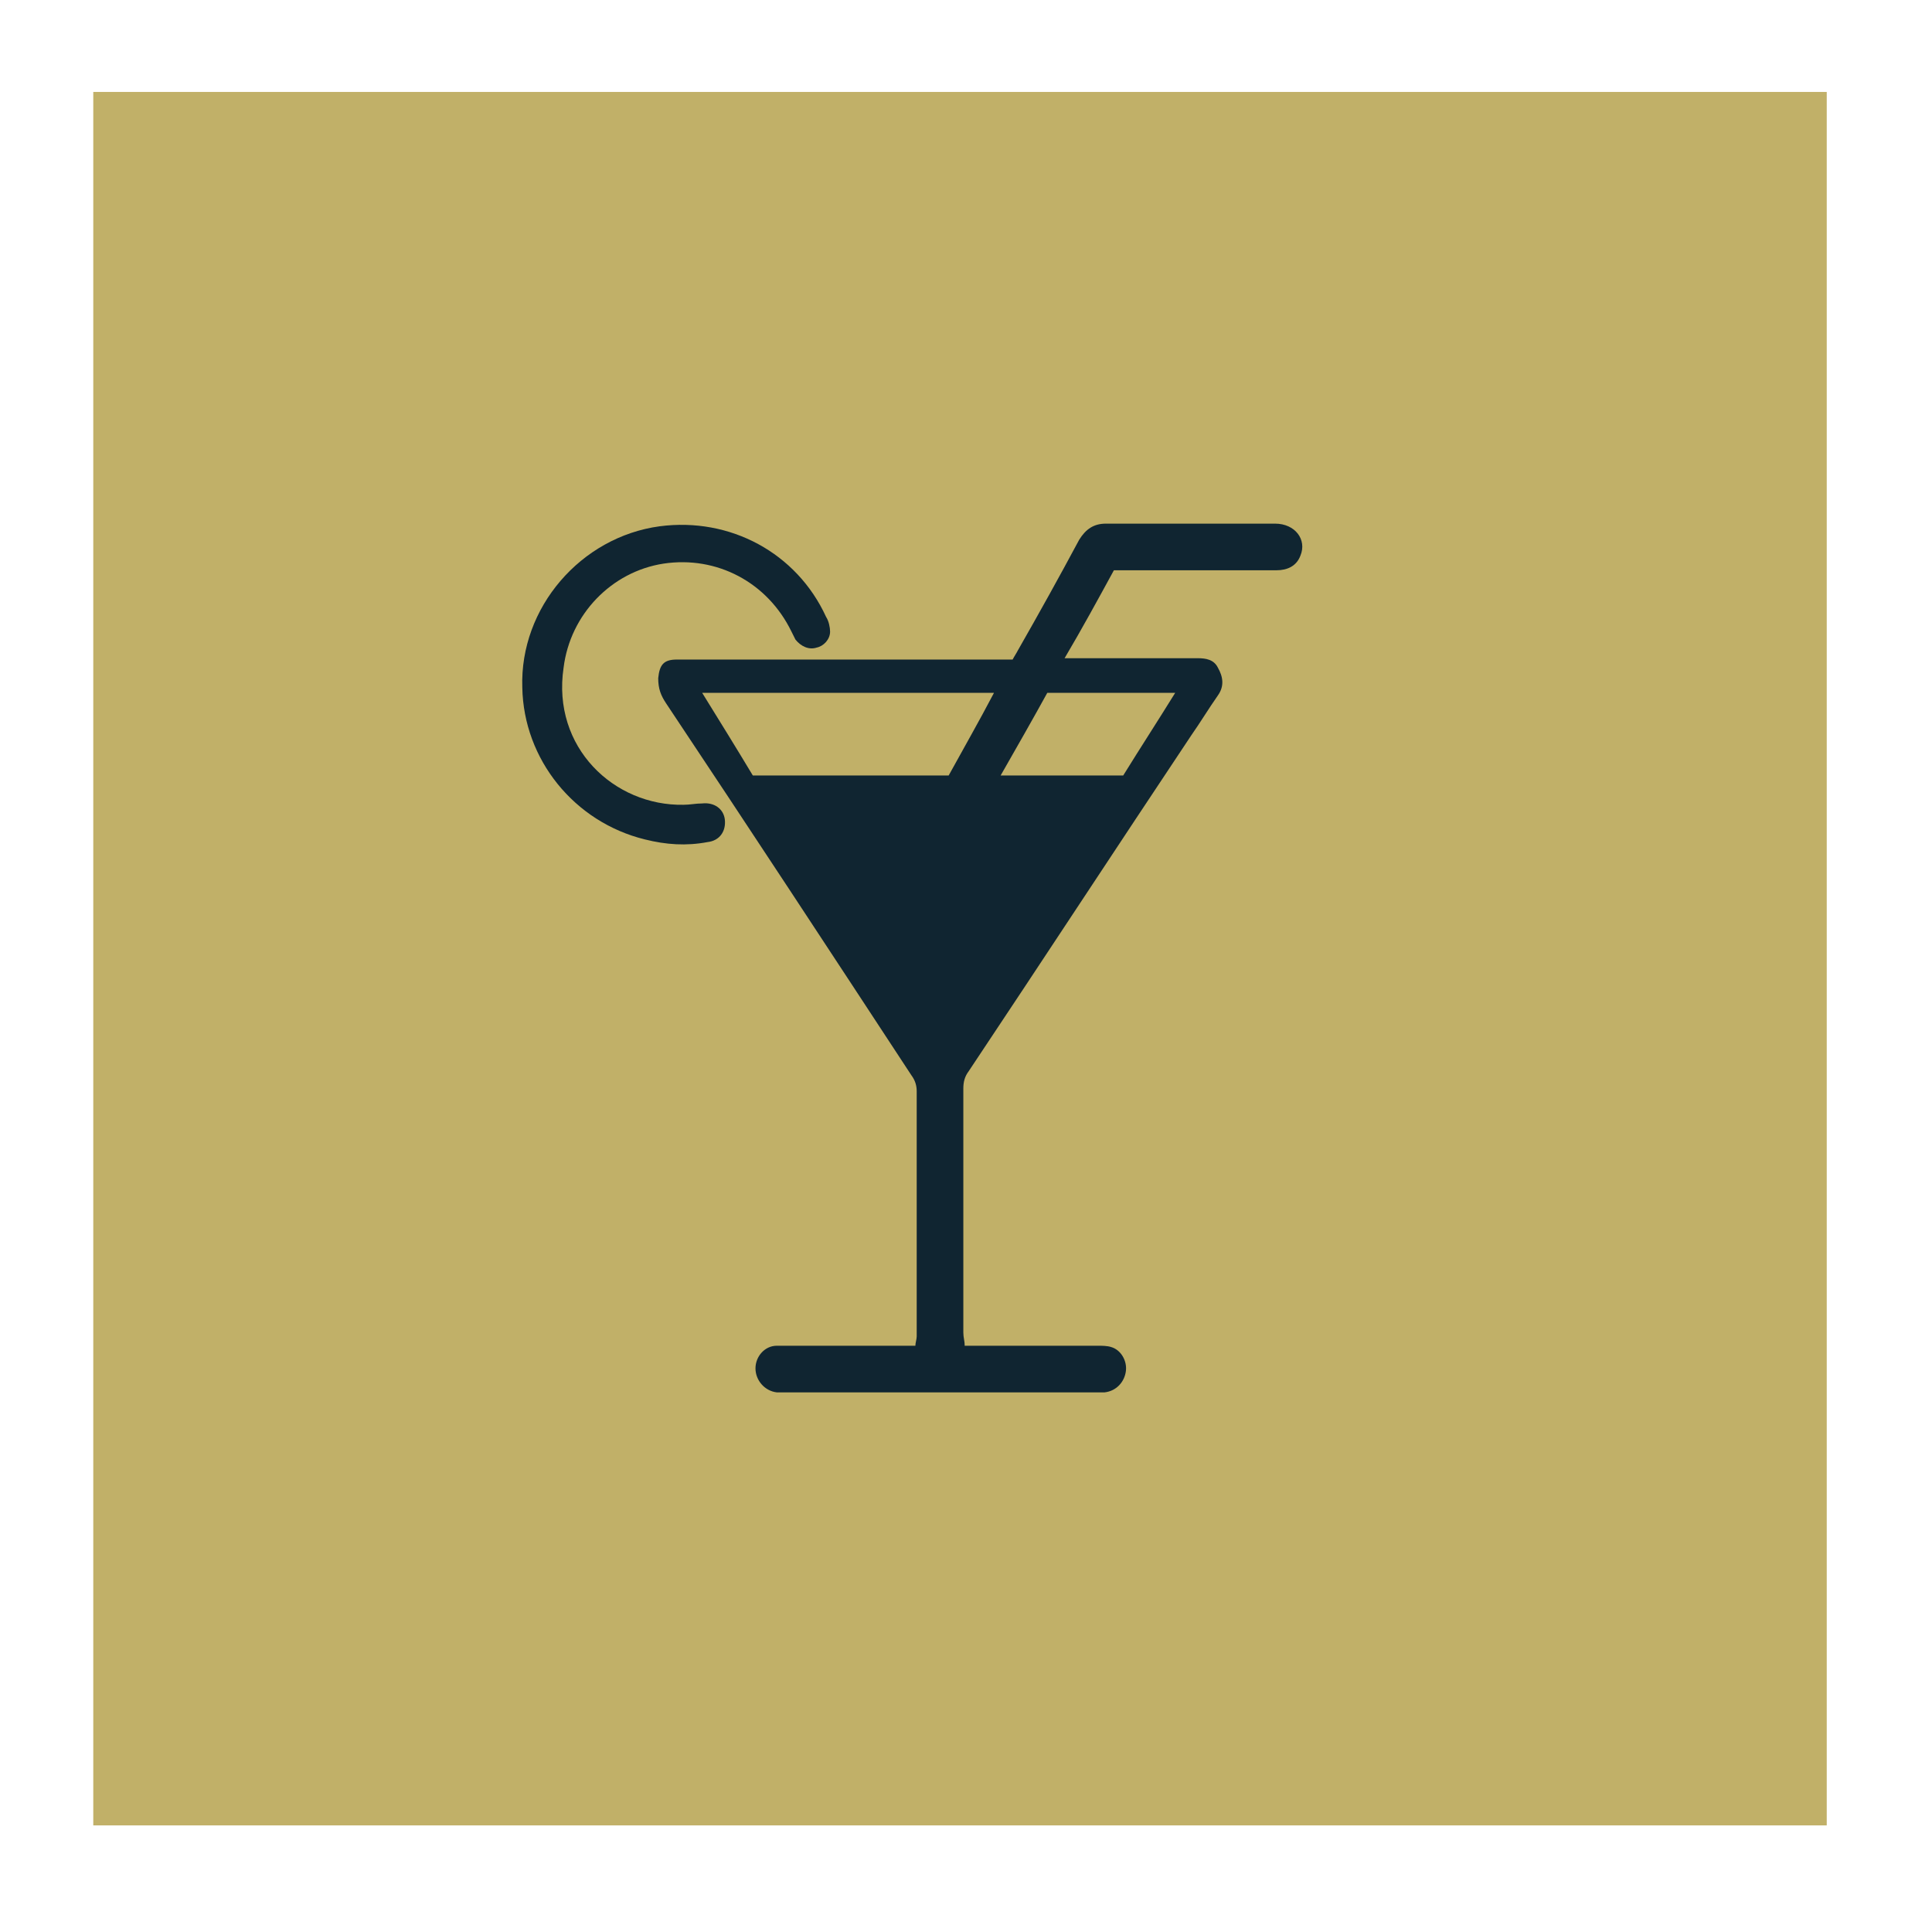
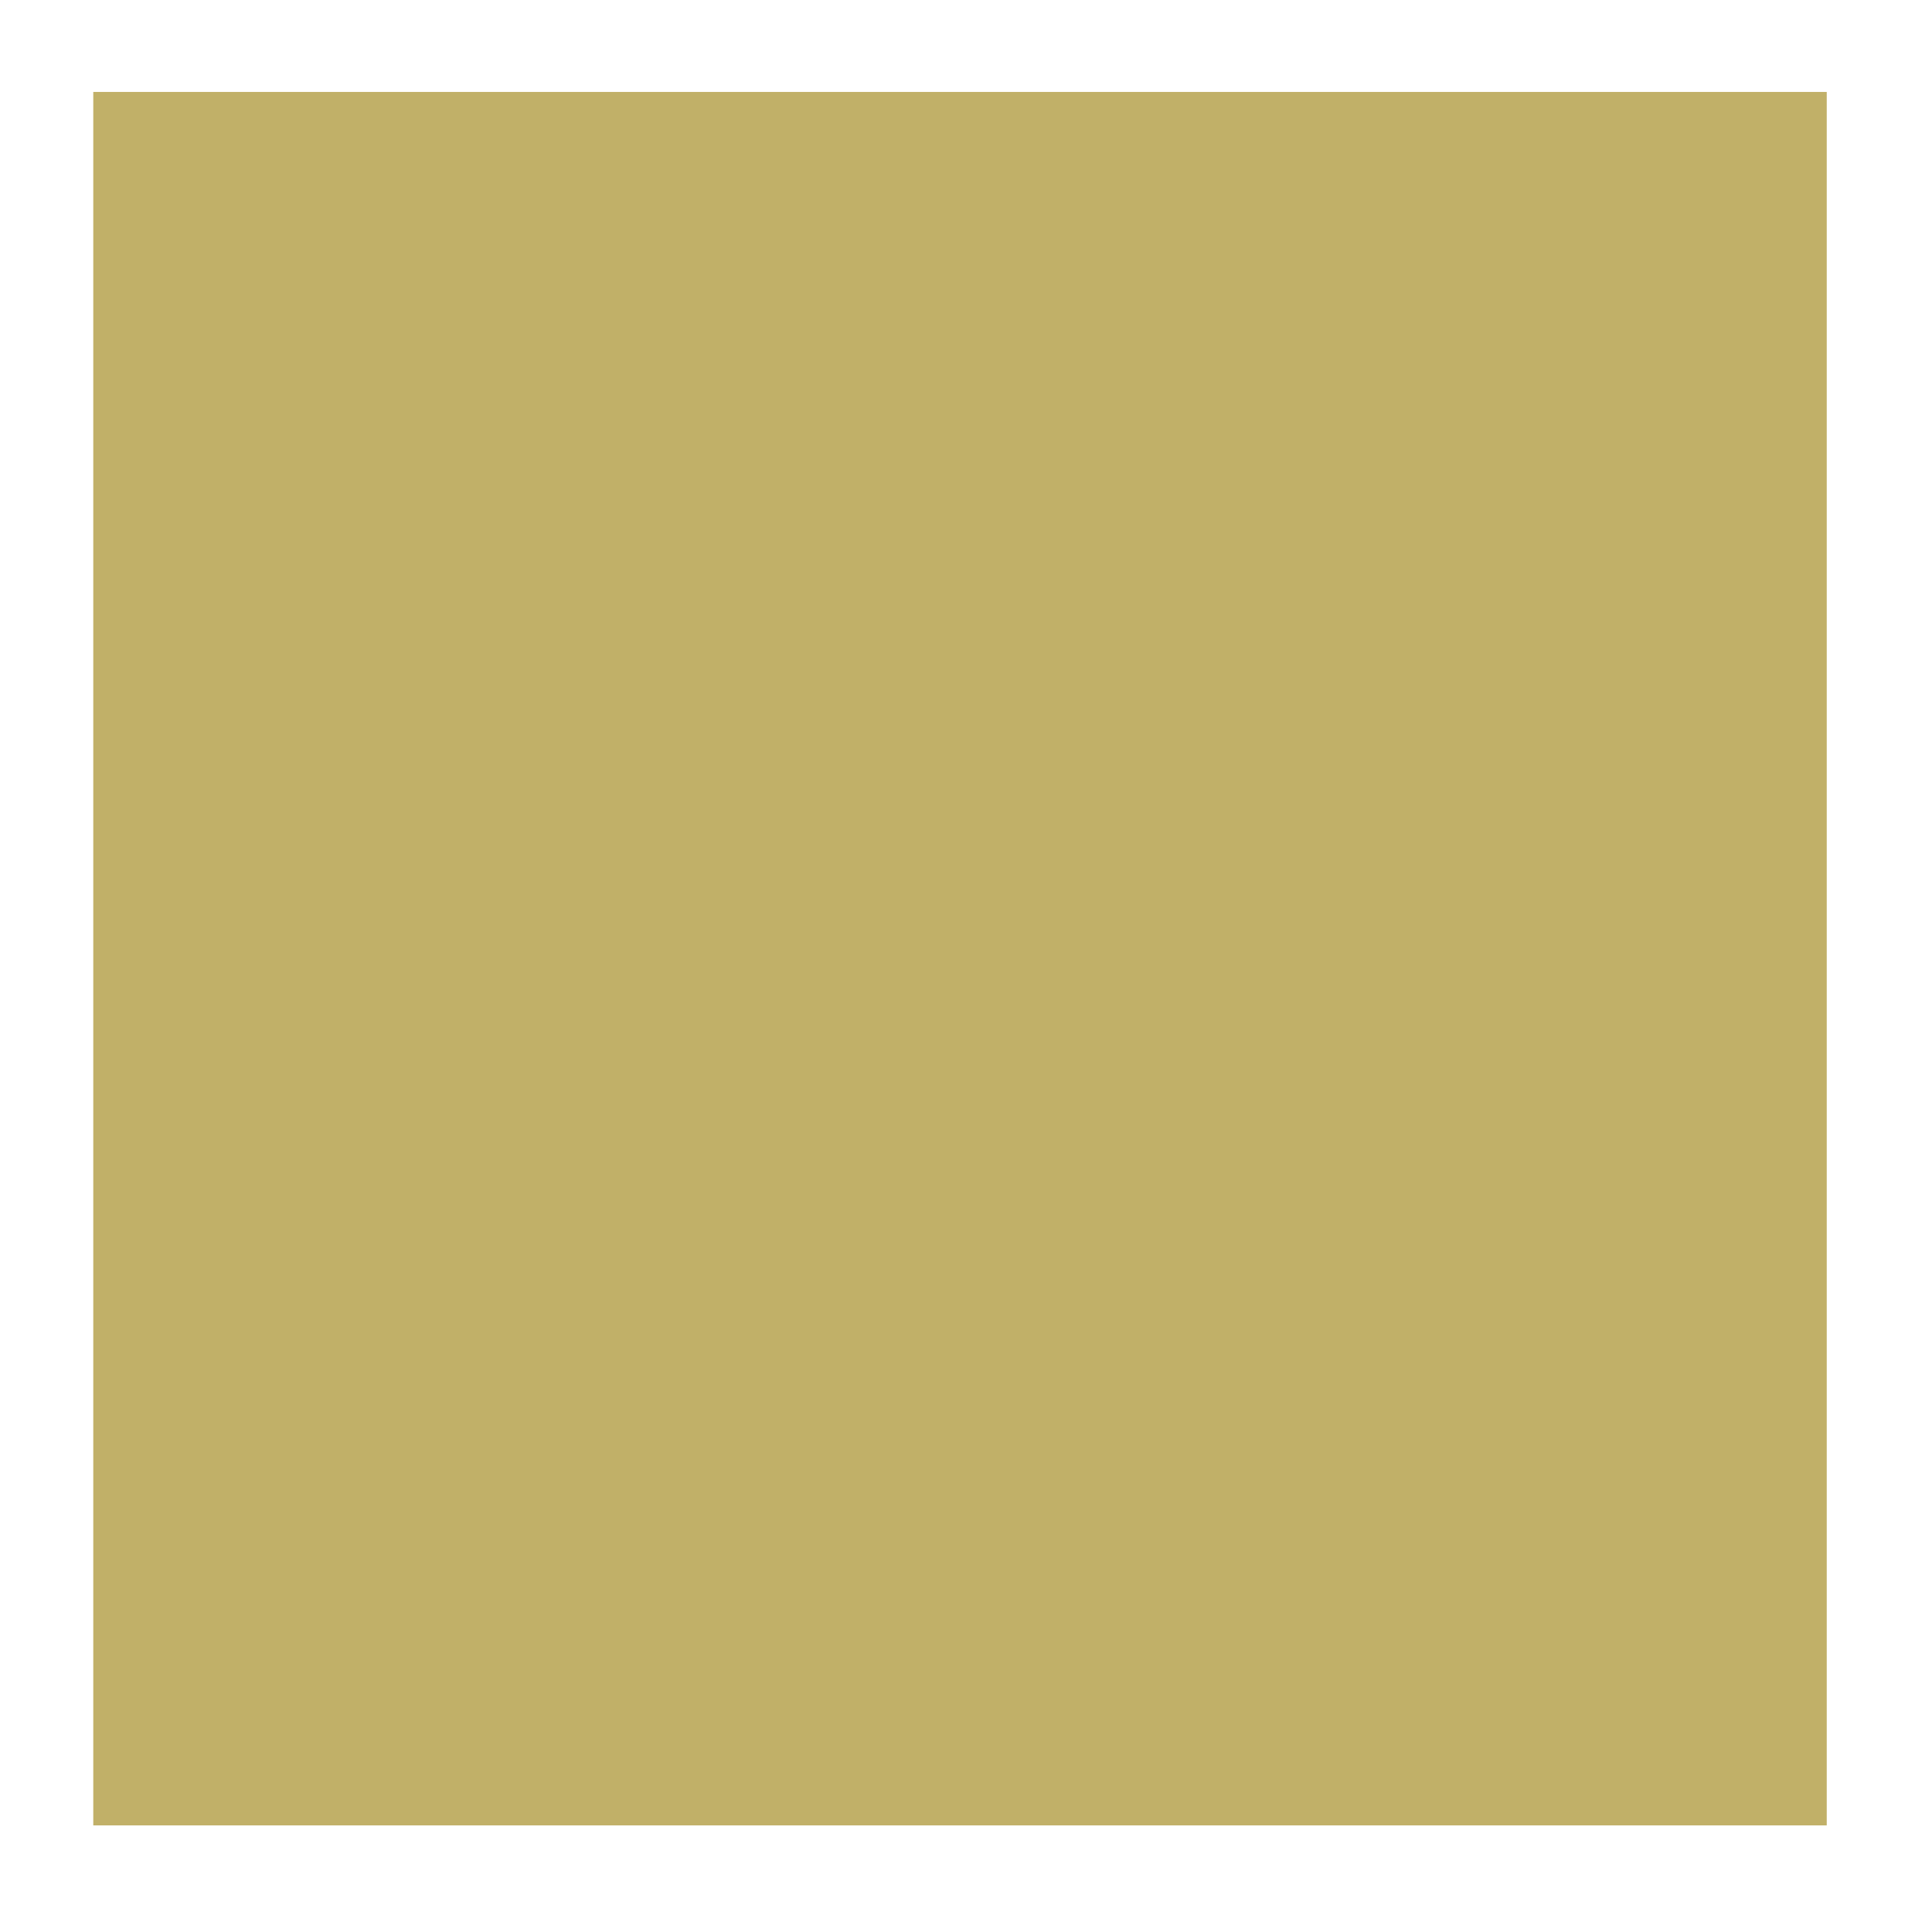
<svg xmlns="http://www.w3.org/2000/svg" xmlns:xlink="http://www.w3.org/1999/xlink" version="1.1" id="Layer_1" x="0px" y="0px" viewBox="0 0 145 145" style="enable-background:new 0 0 145 145;" xml:space="preserve">
  <style type="text/css">
	.st0{fill:#C1B068;}
	.st1{clip-path:url(#SVGID_2_);fill:#102531;}
	.st2{fill:#102531;}
	.st3{clip-path:url(#SVGID_4_);fill:#102531;}
</style>
  <rect x="7" y="6.9" class="st0" width="130.1" height="130.1" />
  <g>
    <defs>
      <rect id="SVGID_1_" x="7" y="-614" width="720.2" height="751" />
    </defs>
    <clipPath id="SVGID_2_">
      <use xlink:href="#SVGID_1_" style="overflow:visible;" />
    </clipPath>
  </g>
  <g>
    <defs>
-       <rect id="SVGID_3_" x="7" y="-614" width="720.2" height="751" />
-     </defs>
+       </defs>
    <clipPath id="SVGID_4_">
      <use xlink:href="#SVGID_3_" style="overflow:visible;" />
    </clipPath>
-     <path class="st3" d="M84.3,58.2c1.3-2.1,2.6-4.1,3.9-6.2h-9.6c-1.1,2-2.3,4.1-3.5,6.2H84.3z M74.6,52H52.7c1.3,2.1,2.6,4.2,3.8,6.2   h14.7C72.3,56.2,73.5,54.1,74.6,52 M72.4,101h0.8c3.1,0,6.1,0,9.2,0c0.3,0,0.7,0,1,0.1c0.7,0.2,1.2,1,1.1,1.8   c-0.1,0.8-0.7,1.5-1.6,1.6c-0.3,0-0.5,0-0.8,0c-7.8,0-15.5,0-23.3,0c-0.2,0-0.4,0-0.5,0c-0.9-0.1-1.6-0.9-1.6-1.8   c0-0.9,0.7-1.7,1.6-1.7c1.2,0,2.4,0,3.6,0c2.1,0,4.1,0,6.2,0c0.2,0,0.4,0,0.6,0c0-0.2,0.1-0.5,0.1-0.7c0-6.1,0-12.3,0-18.4   c0-0.4-0.1-0.8-0.4-1.2C62.3,71.4,56.2,62.1,50,52.8c-0.4-0.6-0.6-1.1-0.6-1.9c0.1-1,0.4-1.4,1.4-1.4c1.9,0,3.8,0,5.7,0   c6.3,0,12.5,0,18.8,0H76c0.1-0.2,0.3-0.5,0.4-0.7c1.6-2.8,3.1-5.5,4.6-8.3c0.5-0.8,1.1-1.2,2-1.2c4.2,0,8.5,0,12.7,0   c1.5,0,2.4,1.2,1.9,2.4c-0.3,0.8-1,1.1-1.8,1.1c-1.2,0-2.4,0-3.6,0c-2.6,0-5.2,0-7.8,0c-0.2,0-0.5,0-0.8,0   c-1.2,2.2-2.4,4.4-3.7,6.6H81c3,0,5.9,0,8.9,0c0.6,0,1.2,0.1,1.5,0.7c0.4,0.7,0.5,1.4,0,2.1c-0.7,1-1.3,2-2,3   c-5.6,8.4-11.1,16.8-16.7,25.2c-0.3,0.4-0.4,0.8-0.4,1.3c0,6.1,0,12.2,0,18.3C72.3,100.4,72.4,100.6,72.4,101" />
-     <path class="st3" d="M51.3,60.4c0.5,0,0.9-0.1,1.4-0.1c0.9-0.1,1.6,0.4,1.7,1.2c0.1,0.9-0.4,1.6-1.3,1.7c-1.6,0.3-3.1,0.2-4.7-0.2   c-5.3-1.3-9.1-6-9.2-11.4c-0.2-6,4.4-11.3,10.3-12.1c5.3-0.7,10.3,2,12.5,6.8c0.2,0.3,0.3,0.8,0.3,1.1c0,0.6-0.5,1.1-1,1.2   c-0.6,0.2-1.2-0.1-1.6-0.6c-0.1-0.2-0.2-0.4-0.3-0.6c-1.8-3.7-5.6-5.7-9.6-5.1c-3.9,0.6-7,3.8-7.5,7.8   C41.4,56.1,46.1,60.5,51.3,60.4" />
  </g>
</svg>